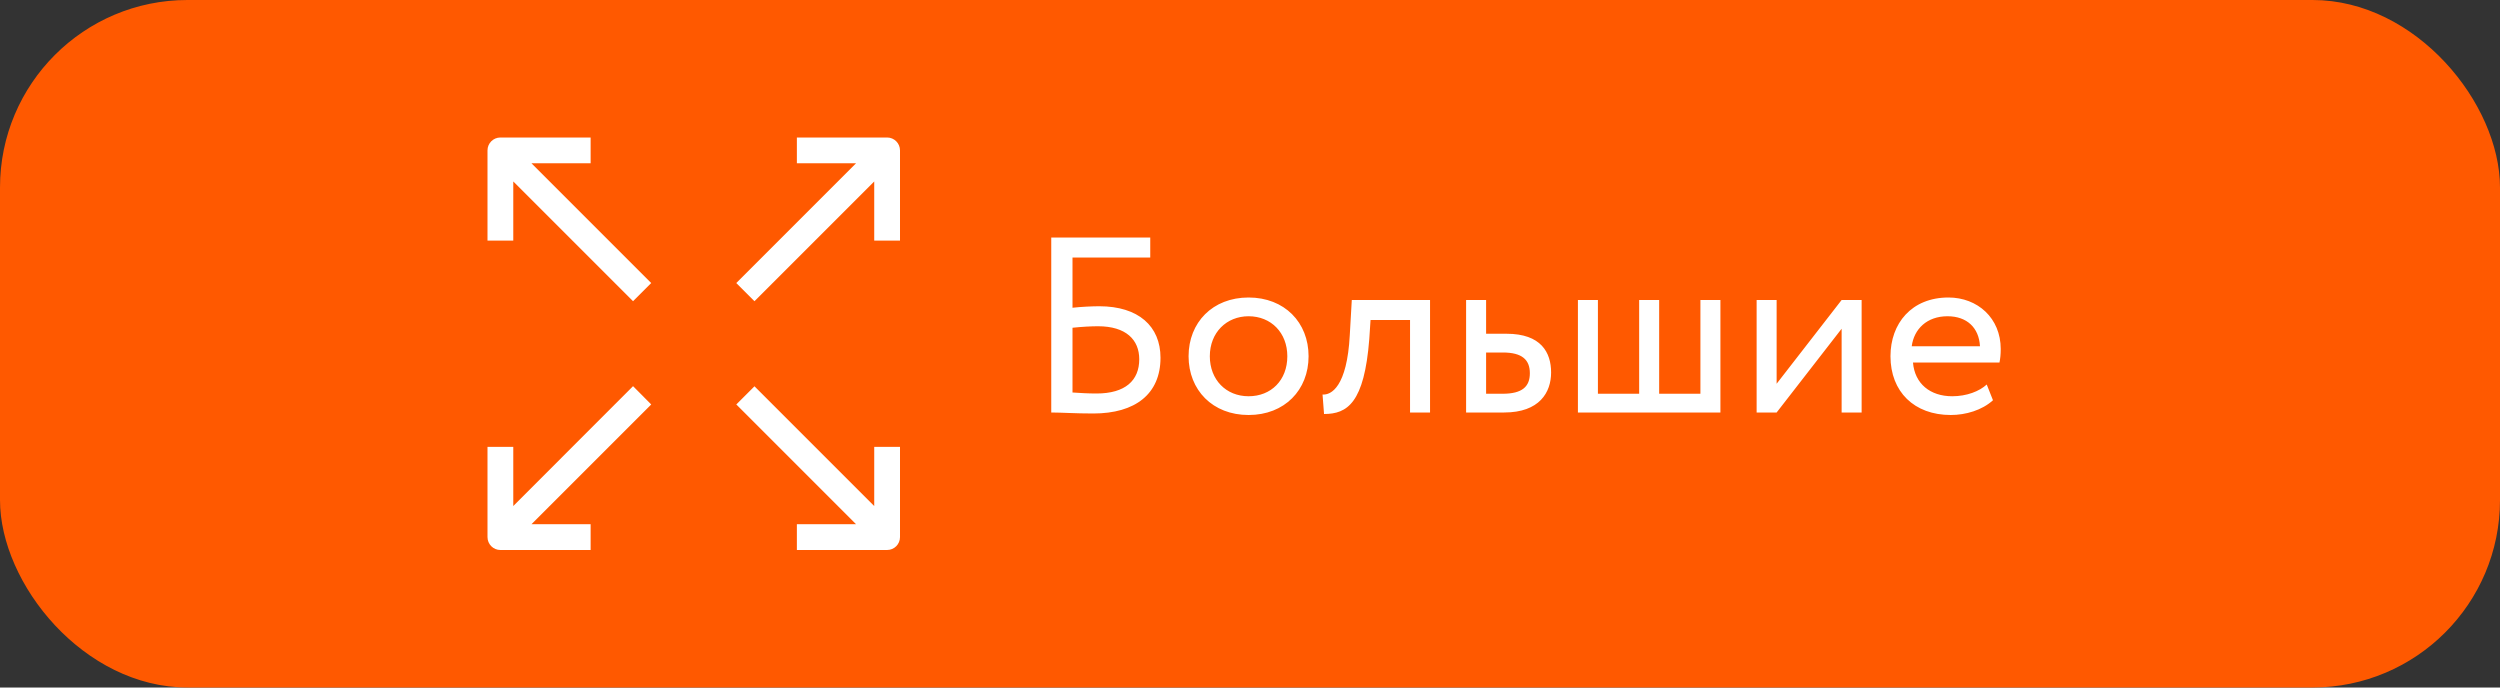
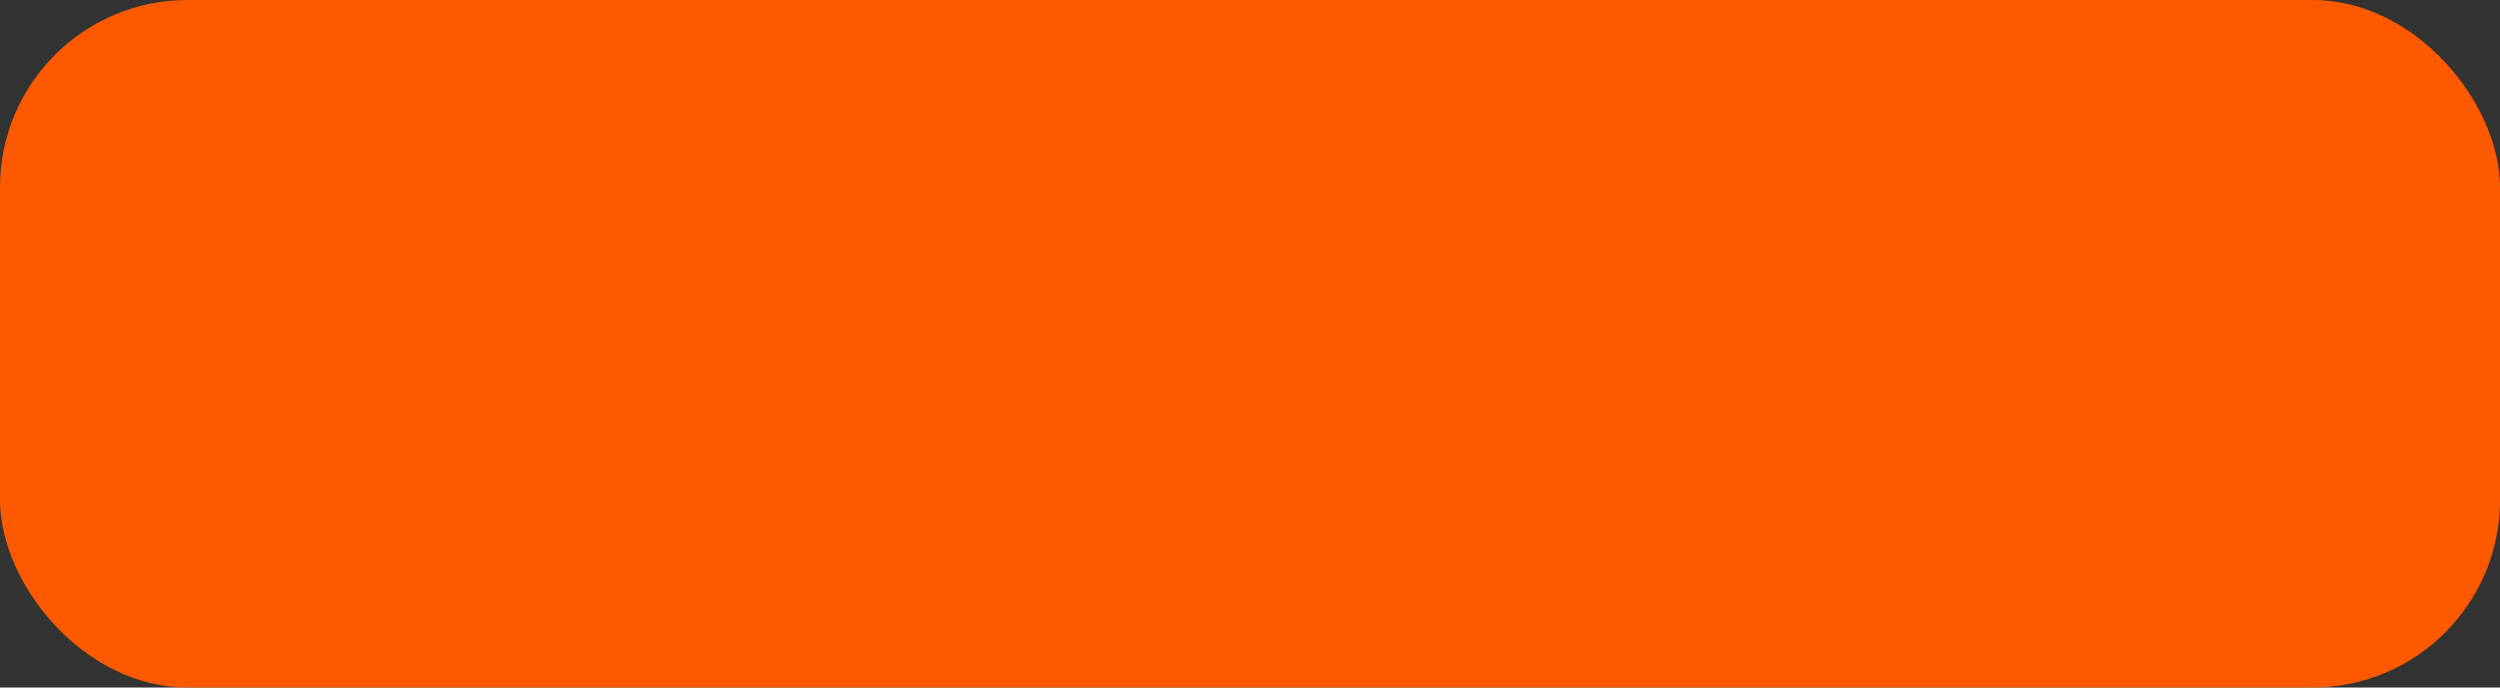
<svg xmlns="http://www.w3.org/2000/svg" width="200" height="55" viewBox="0 0 200 55" fill="none">
  <rect x="0" y="0" width="200" height="55" fill="#333333" stroke="none" />
  <rect width="200" height="55" rx="15" fill="#FF5900" />
-   <path d="M84.1 33C84.92 33 86.04 33.08 87.46 33.08C90.82 33.08 92.84 31.52 92.84 28.62C92.84 26.1 91.08 24.5 87.94 24.5C87.4 24.5 86.5 24.54 85.8 24.62V20.6H92.02V19H84.1V33ZM87.84 26.1C90.08 26.1 91.14 27.18 91.14 28.74C91.14 30.44 90.02 31.48 87.72 31.48C87.04 31.48 86.42 31.44 85.8 31.4V26.22C86.54 26.14 87.3 26.1 87.84 26.1ZM95.086 28.5C95.086 31.2 97.006 33.2 99.886 33.2C102.766 33.2 104.686 31.2 104.686 28.5C104.686 25.8 102.766 23.8 99.886 23.8C97.006 23.8 95.086 25.8 95.086 28.5ZM96.786 28.5C96.786 26.6 98.126 25.3 99.886 25.3C101.686 25.3 102.986 26.62 102.986 28.5C102.986 30.42 101.686 31.7 99.886 31.7C98.086 31.7 96.786 30.38 96.786 28.5ZM112.803 33H114.403V24H108.143L107.983 26.8C107.763 30.96 106.483 31.62 105.803 31.56L105.923 33.12C107.783 33.12 109.143 32.24 109.543 27.12L109.643 25.6H112.803V33ZM117.288 33H120.328C123.168 33 124.088 31.38 124.088 29.8C124.088 28.2 123.288 26.7 120.528 26.7H118.888V24H117.288V33ZM120.228 28.2C121.768 28.2 122.388 28.78 122.388 29.86C122.388 30.92 121.788 31.5 120.208 31.5H118.888V28.2H120.228ZM126.233 33H137.633V24H136.033V31.5H132.733V24H131.133V31.5H127.833V24H126.233V33ZM142.13 33L147.33 26.3V33H148.93V24H147.33L142.13 30.7V24H140.53V33H142.13ZM158.938 30.76C158.358 31.3 157.338 31.7 156.178 31.7C154.418 31.7 153.178 30.7 153.038 29H159.958C160.018 28.72 160.058 28.36 160.058 27.92C160.058 25.44 158.198 23.8 155.878 23.8C152.918 23.8 151.238 25.88 151.238 28.5C151.238 31.34 153.138 33.2 156.058 33.2C157.258 33.2 158.558 32.82 159.438 32.02L158.938 30.76ZM155.798 25.3C157.358 25.3 158.318 26.22 158.398 27.7H152.938C153.118 26.32 154.158 25.3 155.798 25.3Z" fill="white" />
  <g clip-path="url(#clip0)">
    <path d="M47.25 13.062V11H40.031C39.462 11 39 11.462 39 12.031V19.25H41.062V14.517L50.643 24.097L52.097 22.643L42.517 13.062H47.25Z" fill="white" />
-     <path d="M70.969 11H63.75V13.062H68.484L58.903 22.643L60.357 24.097L69.938 14.517V19.25H72V12.031C72 11.462 71.538 11 70.969 11Z" fill="white" />
    <path d="M69.938 40.483L60.357 30.903L58.903 32.357L68.484 41.938H63.75V44H70.969C71.538 44 72 43.538 72 42.969V35.75H69.938V40.483Z" fill="white" />
-     <path d="M50.643 30.893L41.062 40.483V35.75H39V42.968C39 43.538 39.462 44 40.031 44H47.25V41.937H42.517L52.097 32.357L50.643 30.893Z" fill="white" />
  </g>
  <defs>
    <clipPath id="clip0">
-       <rect width="33" height="33" fill="white" transform="translate(39 11)" />
-     </clipPath>
+       </clipPath>
  </defs>
</svg>